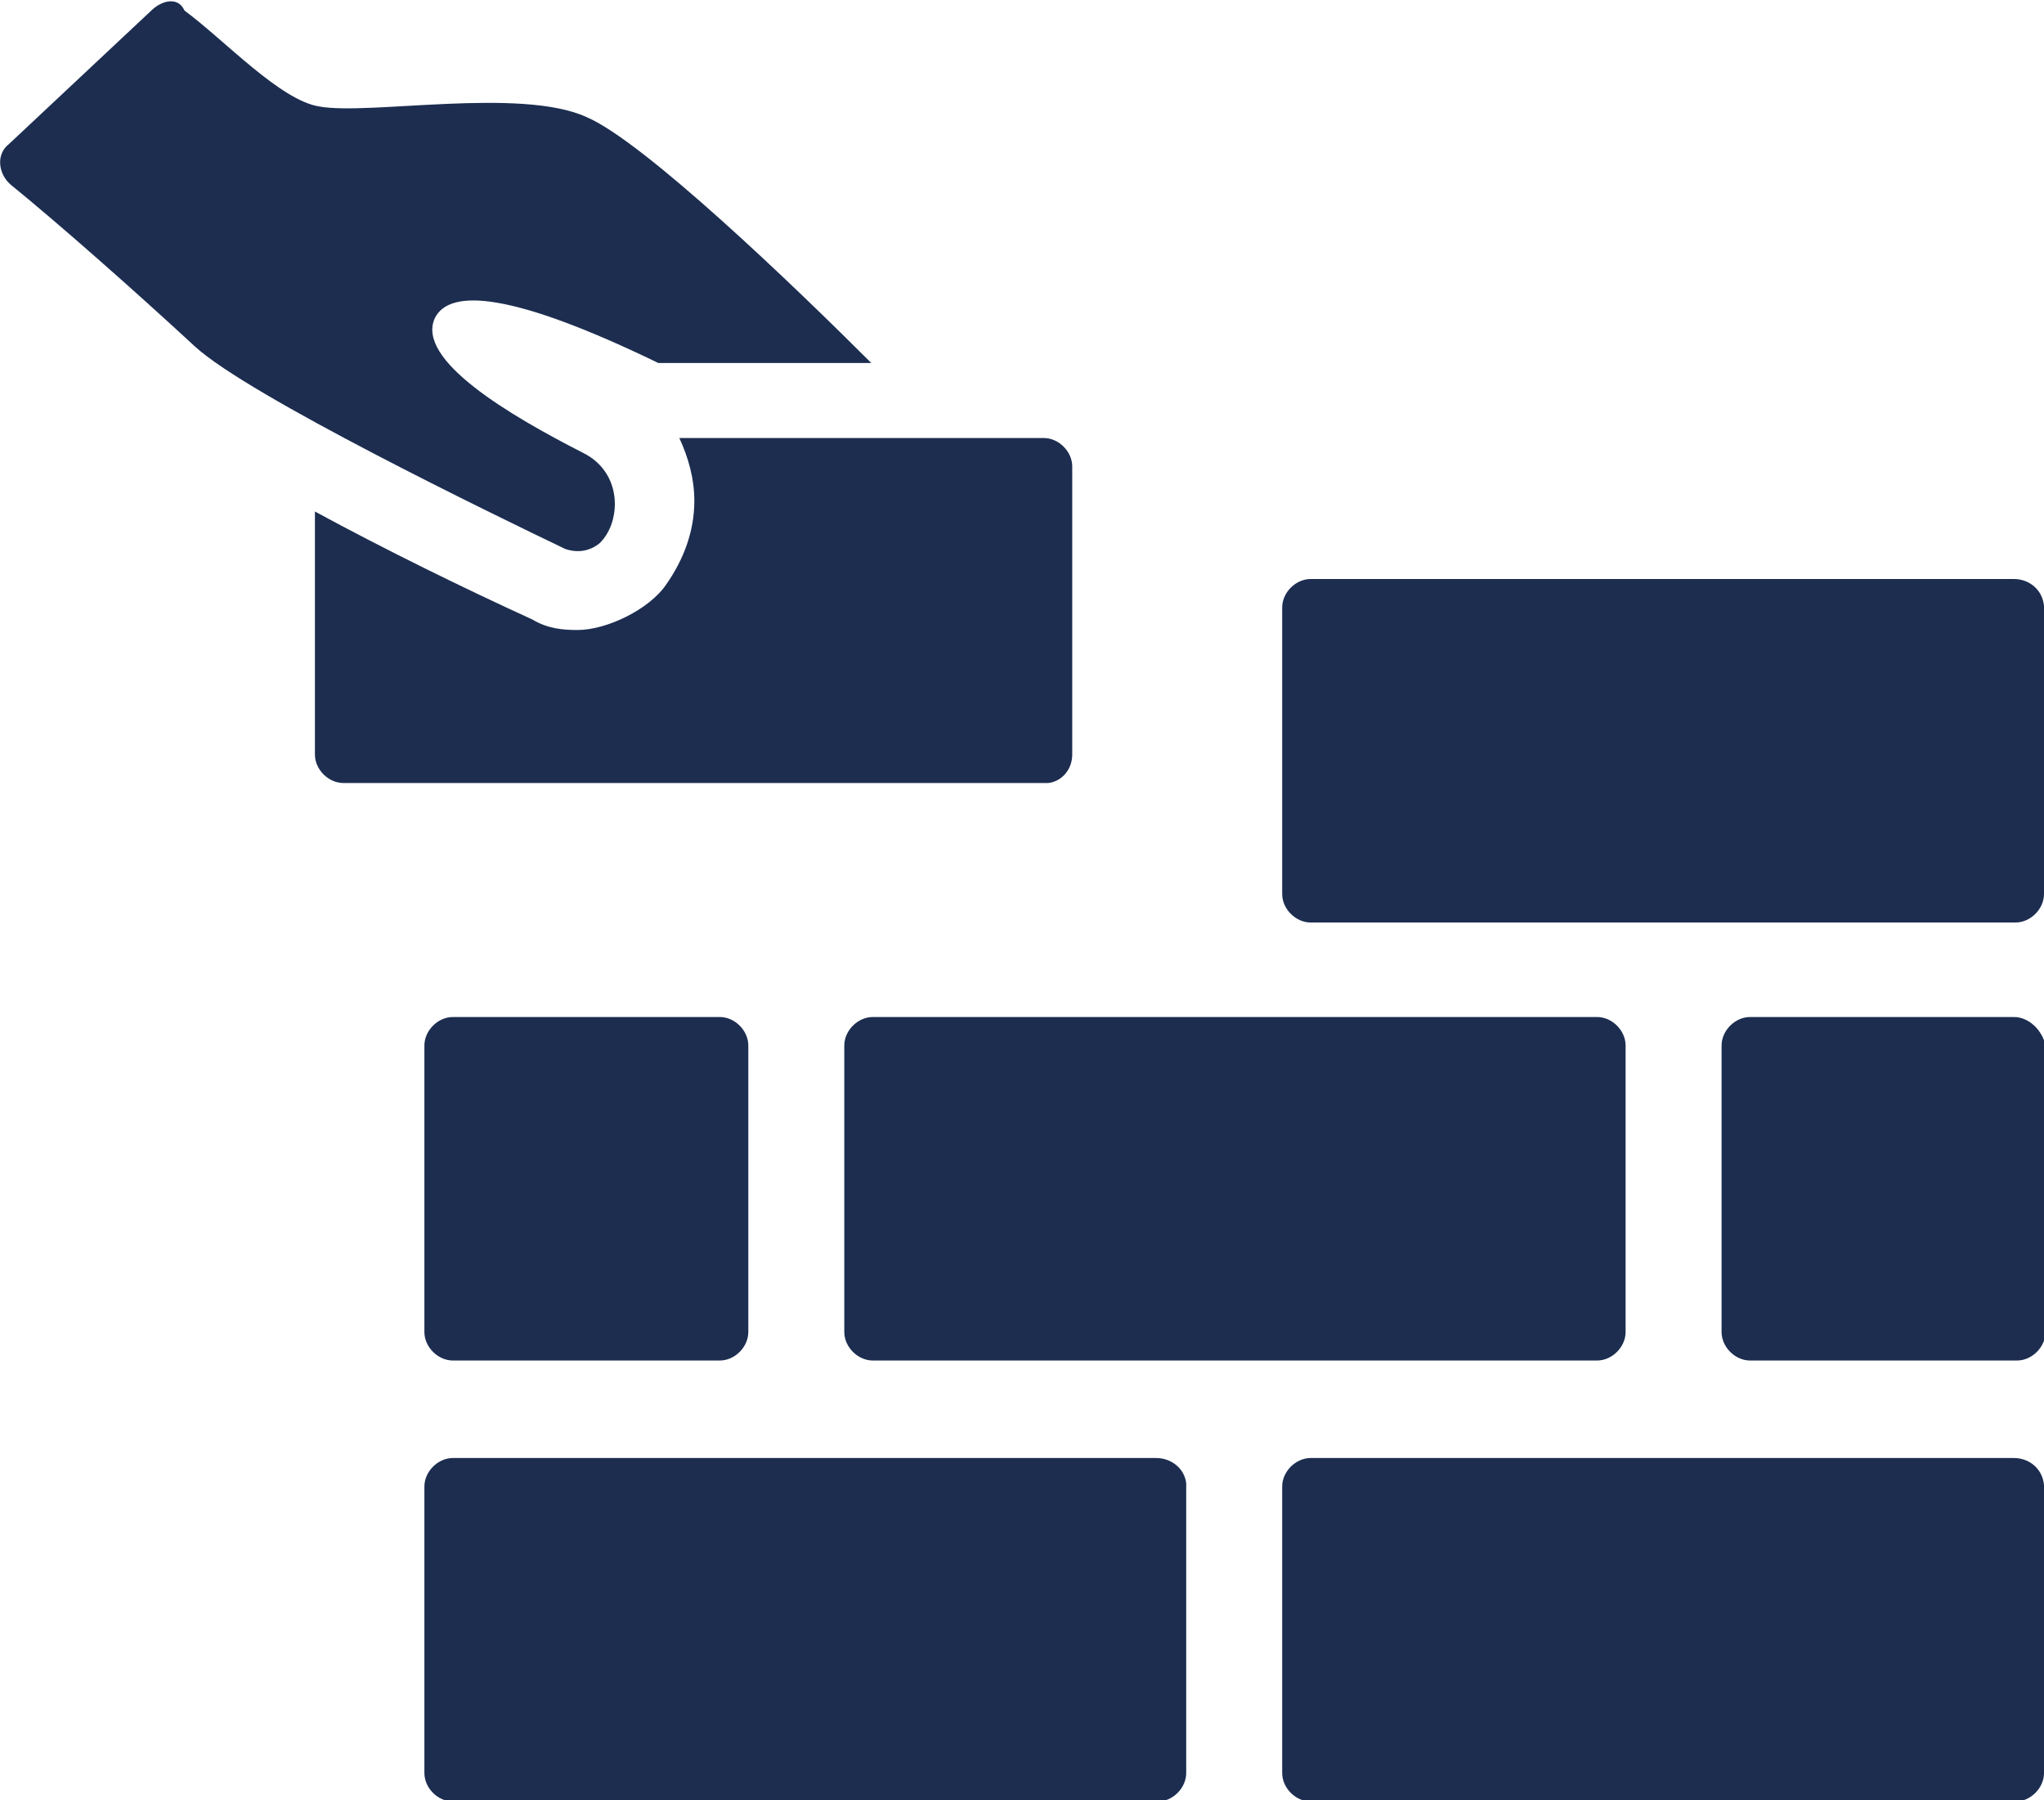
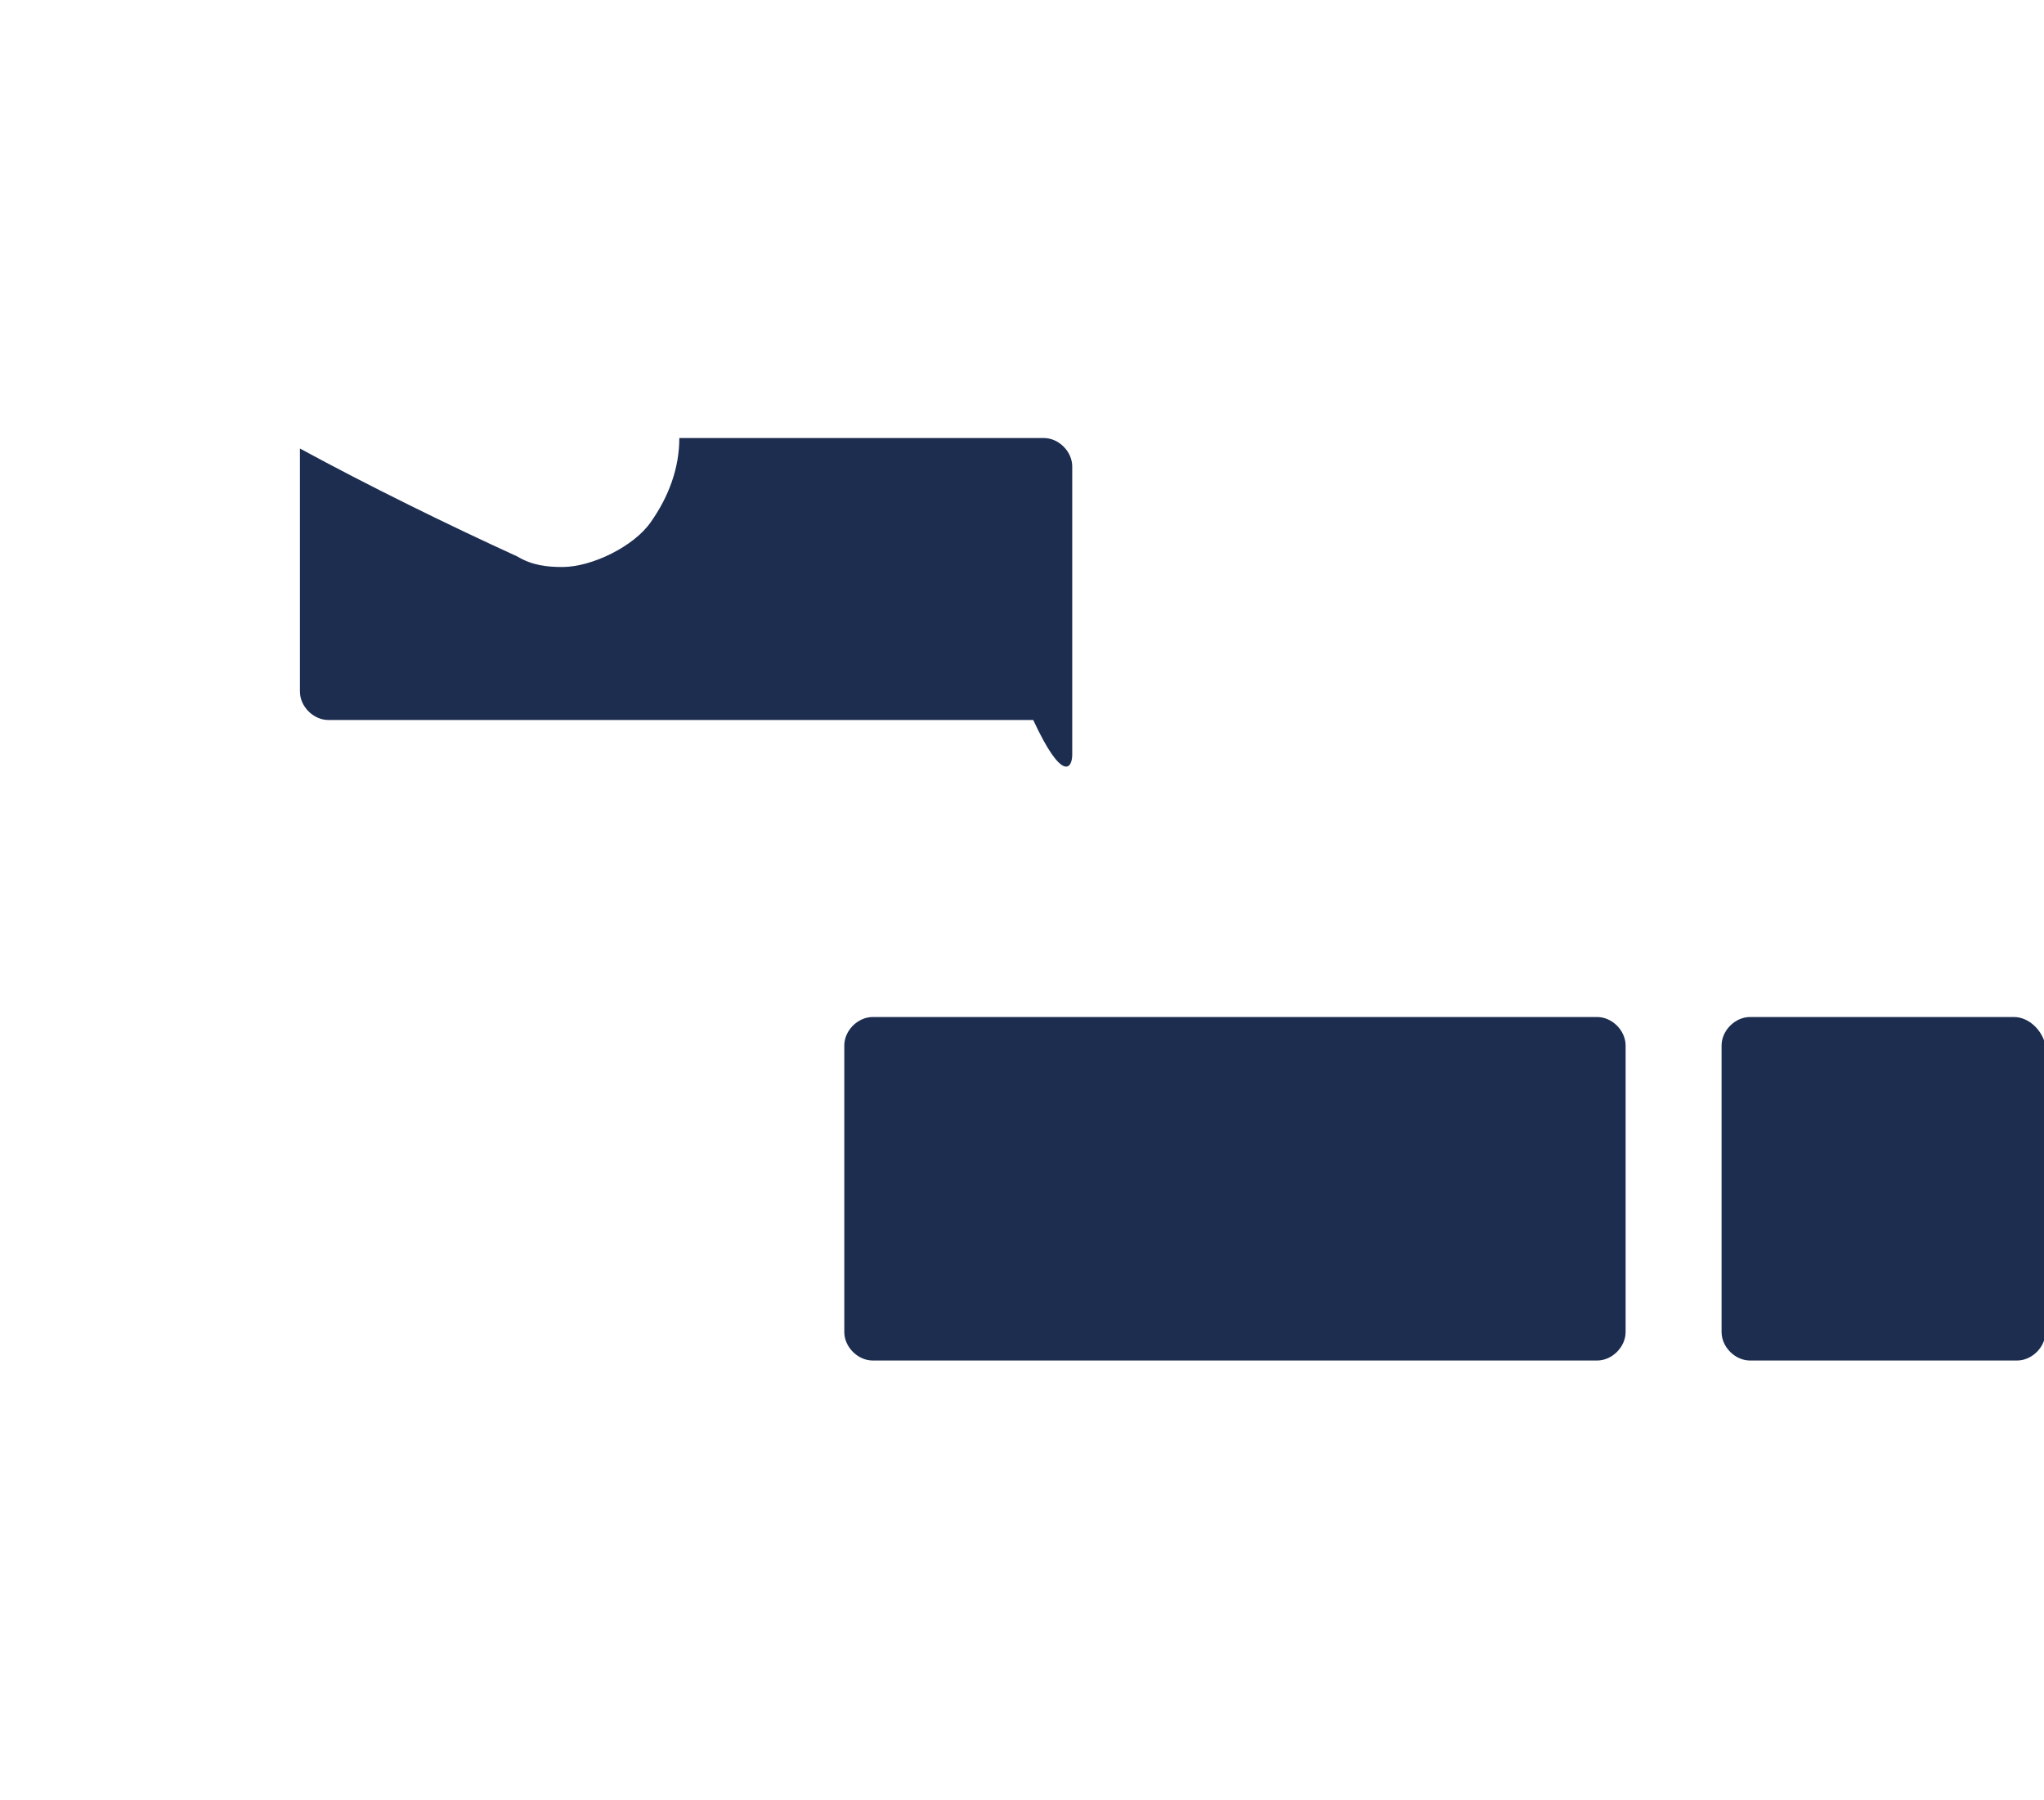
<svg xmlns="http://www.w3.org/2000/svg" version="1.1" id="Capa_1" x="0px" y="0px" viewBox="0 0 136.3 120" style="enable-background:new 0 0 136.3 120;" xml:space="preserve">
  <style type="text/css">
	.st0{fill:#1C2D50;}
</style>
  <g>
    <g>
-       <path class="st0" d="M40,36.2c0.7-0.7,1-1.7,1-2.6c0-1.4-0.7-2.7-2.1-3.4C34,27.7,27.7,24,29,21.2c1-2,5.2-1.7,14.9,3h14.2    C53,19.1,42.9,9.4,39.1,7.8c-4.4-2-14.5-0.1-17.8-0.7c-2.6-0.4-6.3-4.4-9-6.4c-0.4-0.9-1.4-0.7-2.1-0.1l-9.6,9    c-0.9,0.7-0.7,2,0.1,2.7C3.9,14.9,9,19.4,13,23.1c3.6,3.3,19.9,11.2,24.7,13.5C38.6,36.9,39.4,36.7,40,36.2L40,36.2z" />
-       <path class="st0" d="M71.5,50.3V31.1c0-1-0.9-1.9-1.9-1.9H45.3c0.6,1.3,1,2.7,1,4.2c0,2-0.7,3.9-1.9,5.6c-1.1,1.6-3.9,3-5.9,3    c-1,0-2-0.1-3-0.7c-4.6-2.1-9.9-4.7-14.5-7.2v16.2c0,1,0.9,1.9,1.9,1.9h47C70.8,52.1,71.5,51.3,71.5,50.3L71.5,50.3z" />
-       <path class="st0" d="M77.1,97.2H30.2c-1,0-1.9,0.9-1.9,1.9v19.1c0,1,0.9,1.9,1.9,1.9h47c1,0,1.9-0.9,1.9-1.9V98.9    C79,97.9,78.1,97.2,77.1,97.2L77.1,97.2z" />
-       <path class="st0" d="M134.3,97.2H87.4c-1,0-1.9,0.9-1.9,1.9v19.1c0,1,0.9,1.9,1.9,1.9h47c1,0,1.9-0.9,1.9-1.9l0-19.2    C136.2,97.9,135.3,97.2,134.3,97.2L134.3,97.2z" />
-       <path class="st0" d="M134.3,38.6H87.4c-1,0-1.9,0.9-1.9,1.9v19.1c0,1,0.9,1.9,1.9,1.9h47c1,0,1.9-0.9,1.9-1.9l0-19.2    C136.2,39.3,135.3,38.6,134.3,38.6L134.3,38.6z" />
-       <path class="st0" d="M30.2,67.8c-1,0-1.9,0.9-1.9,1.9v19.1c0,1,0.9,1.9,1.9,1.9H48c1,0,1.9-0.9,1.9-1.9l0-19.1    c0-1-0.9-1.9-1.9-1.9L30.2,67.8z" />
+       <path class="st0" d="M71.5,50.3V31.1c0-1-0.9-1.9-1.9-1.9H45.3c0,2-0.7,3.9-1.9,5.6c-1.1,1.6-3.9,3-5.9,3    c-1,0-2-0.1-3-0.7c-4.6-2.1-9.9-4.7-14.5-7.2v16.2c0,1,0.9,1.9,1.9,1.9h47C70.8,52.1,71.5,51.3,71.5,50.3L71.5,50.3z" />
      <path class="st0" d="M56.3,69.7v19.1c0,1,0.9,1.9,1.9,1.9h48.3c1,0,1.9-0.9,1.9-1.9V69.7c0-1-0.9-1.9-1.9-1.9l-48.3,0    C57.2,67.8,56.3,68.7,56.3,69.7L56.3,69.7z" />
      <path class="st0" d="M134.3,67.8h-17.6c-1,0-1.9,0.9-1.9,1.9v19.1c0,1,0.9,1.9,1.9,1.9h17.8c1,0,1.9-0.9,1.9-1.9l0-19.1    C136.2,68.7,135.3,67.8,134.3,67.8L134.3,67.8z" />
    </g>
  </g>
</svg>